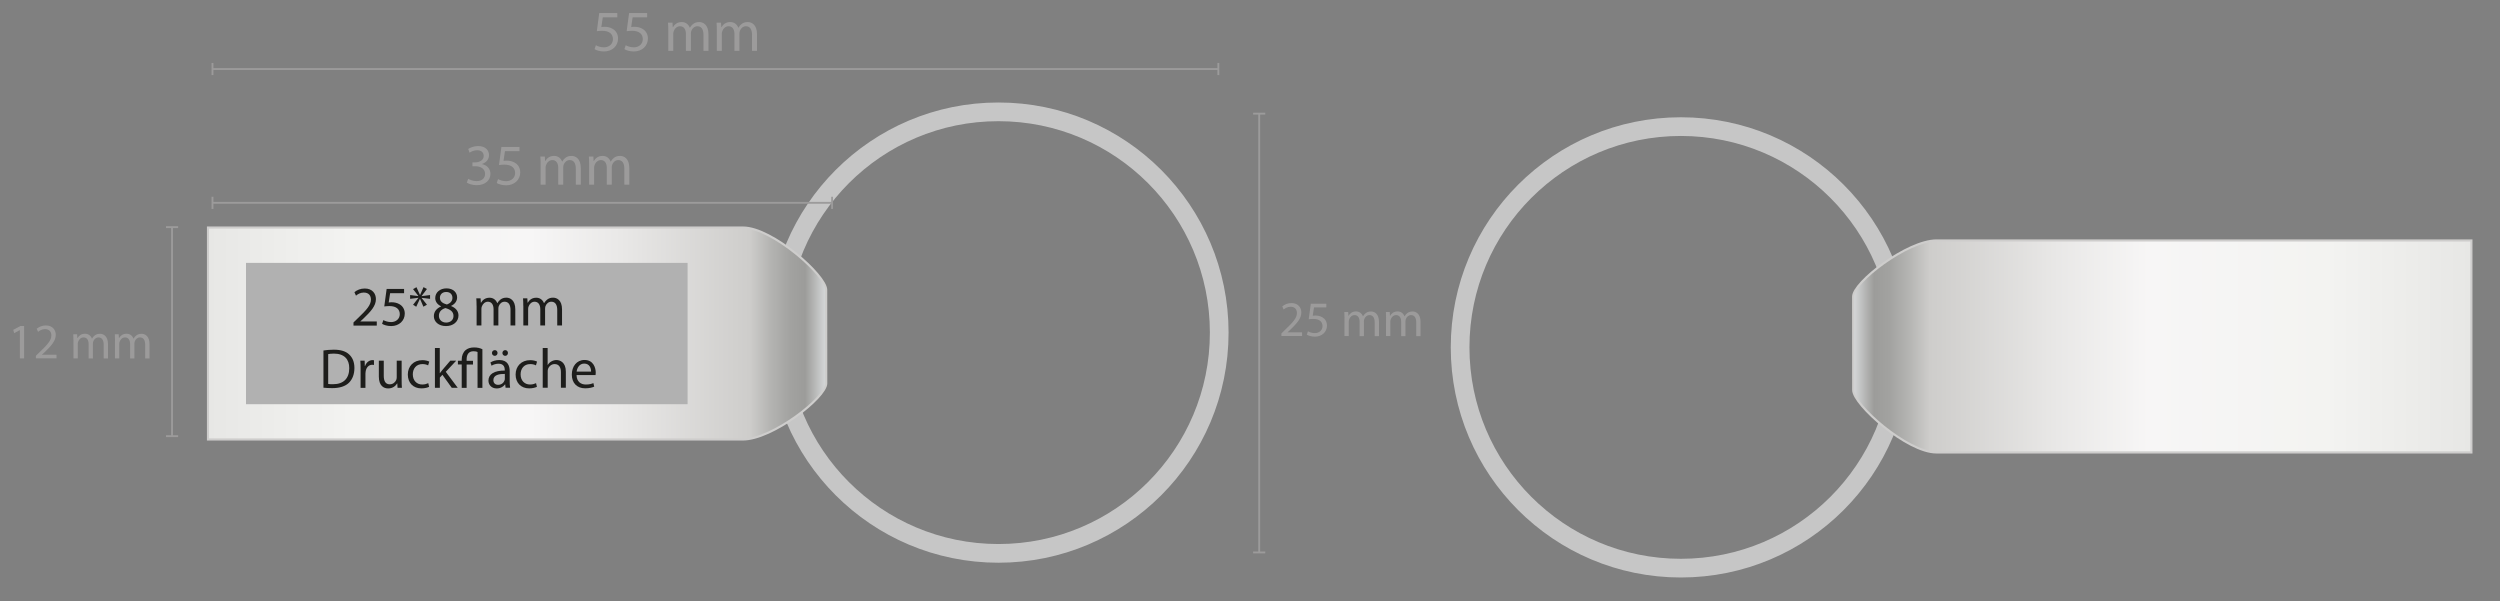
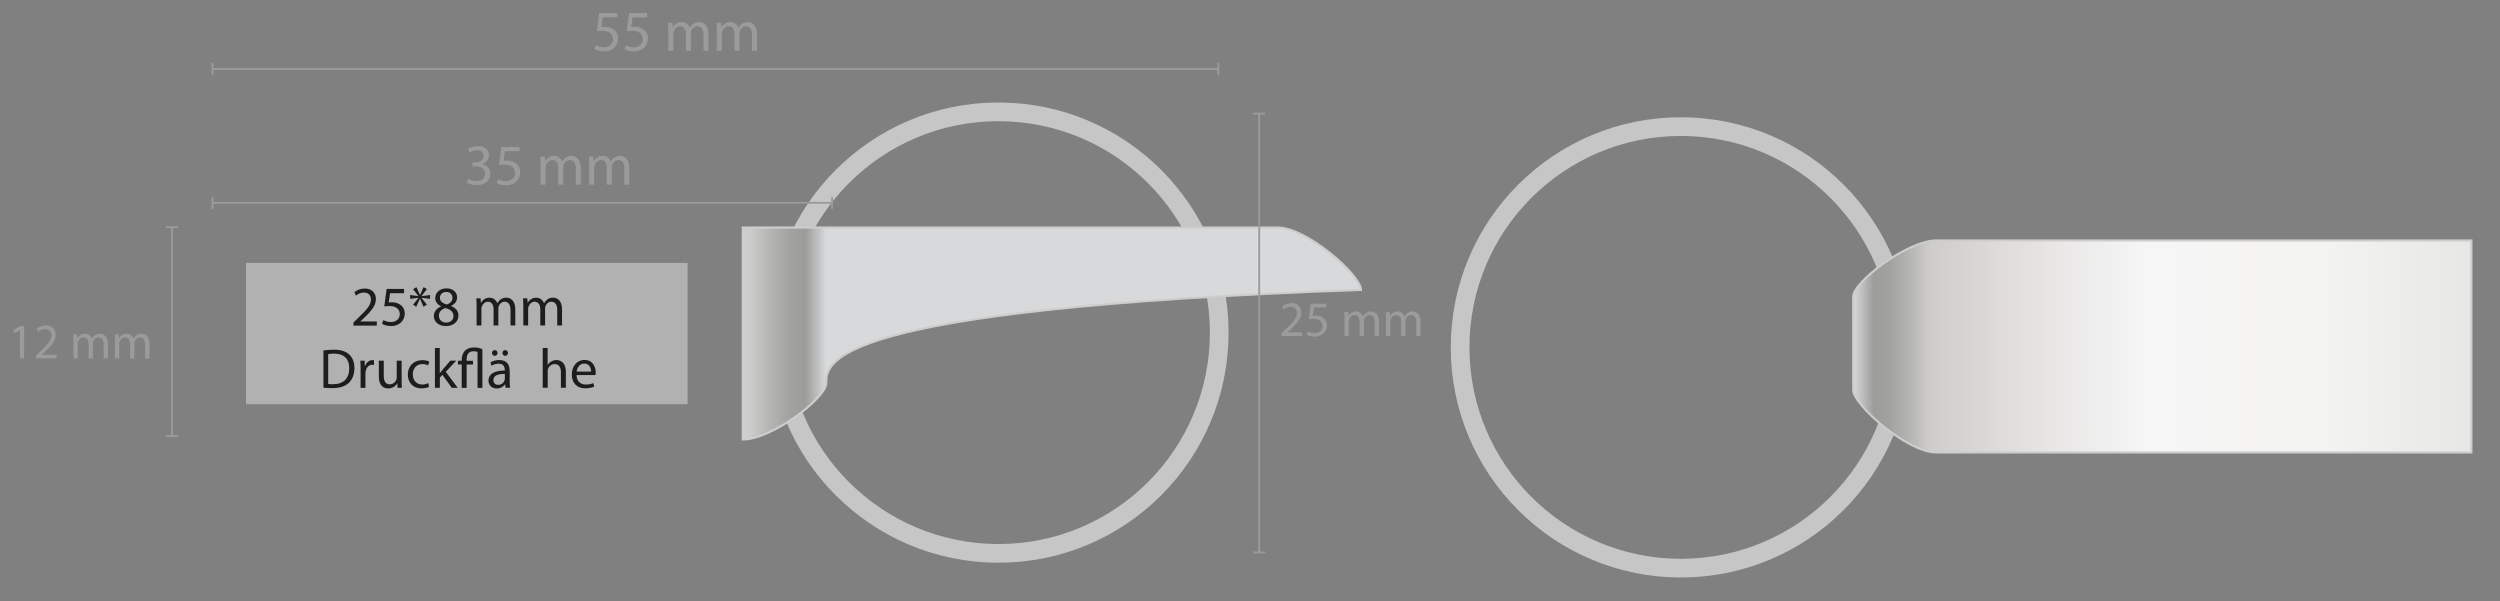
<svg xmlns="http://www.w3.org/2000/svg" version="1.1" id="Ebene_1" x="0px" y="0px" viewBox="0 0 401.22 96.45" style="enable-background:new 0 0 401.22 96.45;" xml:space="preserve">
  <rect x="0" y="0" width="401.22" height="96.45" fill="#808080" stroke="none" />
  <style type="text/css">
	.st0{fill:none;stroke:#C6C6C6;stroke-width:3;stroke-miterlimit:10;}
	.st1{fill:url(#SVGID_1_);stroke:#CECDCC;stroke-width:0.345;stroke-miterlimit:10;}
	
		.st2{fill:url(#SVGID_00000096050570900419836680000011091568845007582351_);stroke:#CECDCC;stroke-width:0.345;stroke-miterlimit:10;}
	.st3{fill:none;stroke:#9C9B9B;stroke-width:0.3;stroke-miterlimit:10;}
	.st4{fill:#9C9B9B;}
	.st5{fill:#B1B1B1;}
	.st6{fill:#1D1D1B;}
</style>
  <path class="st0" d="M124.81,53.38c0,19.57,15.86,35.43,35.43,35.43c19.57,0,35.43-15.86,35.43-35.43  c0-19.57-15.86-35.43-35.43-35.43C140.68,17.94,124.81,33.81,124.81,53.38z" />
  <linearGradient id="SVGID_1_" gradientUnits="userSpaceOnUse" x1="33.383" y1="53.526" x2="132.595" y2="53.526">
    <stop offset="0" style="stop-color:#EDEAE7" />
    <stop offset="0" style="stop-color:#E7E7E5" />
    <stop offset="0.232" style="stop-color:#F3F3F1" />
    <stop offset="0.522" style="stop-color:#F7F6F6" />
    <stop offset="0.668" style="stop-color:#E9E8E7" />
    <stop offset="0.876" style="stop-color:#CECDCB" />
    <stop offset="0.91" style="stop-color:#B4B4B2" />
    <stop offset="0.942" style="stop-color:#A2A2A0" />
    <stop offset="0.966" style="stop-color:#9C9C9A" />
    <stop offset="1" style="stop-color:#D7D9DA" />
  </linearGradient>
-   <path class="st1" d="M132.6,61.53c0,2.28-8.68,9-13.39,9c-11.46,0-85.83,0-85.83,0V36.52c0,0,62.24,0,85.88,0  c4.65,0,13.33,7.66,13.33,10C132.6,49.56,132.6,58.14,132.6,61.53z" />
+   <path class="st1" d="M132.6,61.53c0,2.28-8.68,9-13.39,9V36.52c0,0,62.24,0,85.88,0  c4.65,0,13.33,7.66,13.33,10C132.6,49.56,132.6,58.14,132.6,61.53z" />
  <path class="st0" d="M305.19,55.75c0-19.57-15.86-35.43-35.43-35.43c-19.57,0-35.43,15.86-35.43,35.43  c0,19.57,15.86,35.43,35.43,35.43C289.33,91.18,305.19,75.32,305.19,55.75z" />
  <linearGradient id="SVGID_00000081642900353349282740000000456814117118966914_" gradientUnits="userSpaceOnUse" x1="-167.563" y1="301.153" x2="-68.35" y2="301.153" gradientTransform="matrix(-1 0 0 -1 229.061 356.752)">
    <stop offset="0" style="stop-color:#EDEAE7" />
    <stop offset="0" style="stop-color:#E7E7E5" />
    <stop offset="0.232" style="stop-color:#F3F3F1" />
    <stop offset="0.522" style="stop-color:#F7F6F6" />
    <stop offset="0.668" style="stop-color:#E9E8E7" />
    <stop offset="0.876" style="stop-color:#CECDCB" />
    <stop offset="0.91" style="stop-color:#B4B4B2" />
    <stop offset="0.942" style="stop-color:#A2A2A0" />
    <stop offset="0.966" style="stop-color:#9C9C9A" />
    <stop offset="1" style="stop-color:#D7D9DA" />
  </linearGradient>
  <path style="fill:url(#SVGID_00000081642900353349282740000000456814117118966914_);stroke:#CECDCC;stroke-width:0.345;stroke-miterlimit:10;" d="  M297.41,47.59c0-2.28,8.68-9,13.39-9c11.46,0,85.83,0,85.83,0v34.02c0,0-62.24,0-85.88,0c-4.65,0-13.33-7.66-13.33-10  C297.41,59.56,297.41,50.98,297.41,47.59z" />
  <g>
    <g>
      <line class="st3" x1="34.1" y1="11.08" x2="195.53" y2="11.08" />
      <g>
        <rect x="33.95" y="10.1" class="st4" width="0.3" height="1.95" />
      </g>
      <g>
        <rect x="195.38" y="10.1" class="st4" width="0.3" height="1.95" />
      </g>
    </g>
  </g>
  <g>
    <path class="st4" d="M99.06,2.78h-2.32l-0.23,1.56c0.14-0.02,0.27-0.04,0.5-0.04c0.47,0,0.93,0.1,1.31,0.33   c0.48,0.27,0.87,0.79,0.87,1.56c0,1.19-0.94,2.07-2.26,2.07c-0.66,0-1.22-0.19-1.51-0.37l0.21-0.63c0.25,0.15,0.75,0.34,1.3,0.34   c0.78,0,1.44-0.5,1.44-1.32c-0.01-0.78-0.53-1.34-1.75-1.34c-0.35,0-0.62,0.04-0.84,0.07l0.39-2.91h2.9V2.78z" />
    <path class="st4" d="M103.85,2.78h-2.32l-0.23,1.56c0.14-0.02,0.27-0.04,0.5-0.04c0.47,0,0.93,0.1,1.31,0.33   c0.48,0.27,0.87,0.79,0.87,1.56c0,1.19-0.94,2.07-2.26,2.07c-0.66,0-1.22-0.19-1.51-0.37l0.21-0.63c0.25,0.15,0.75,0.34,1.3,0.34   c0.78,0,1.44-0.5,1.44-1.32c-0.01-0.78-0.53-1.34-1.75-1.34c-0.35,0-0.62,0.04-0.84,0.07l0.39-2.91h2.9V2.78z" />
    <path class="st4" d="M107.25,4.86c0-0.47-0.01-0.85-0.04-1.22h0.72l0.04,0.73H108c0.25-0.43,0.67-0.83,1.42-0.83   c0.62,0,1.08,0.37,1.28,0.91h0.02c0.14-0.25,0.32-0.45,0.5-0.59c0.27-0.21,0.57-0.32,1-0.32c0.6,0,1.48,0.39,1.48,1.96v2.66h-0.8   V5.6c0-0.87-0.32-1.39-0.98-1.39c-0.47,0-0.83,0.35-0.97,0.75c-0.04,0.11-0.07,0.26-0.07,0.41v2.79h-0.8V5.45   c0-0.72-0.32-1.24-0.94-1.24c-0.51,0-0.89,0.41-1.02,0.82c-0.05,0.12-0.07,0.26-0.07,0.4v2.73h-0.8V4.86z" />
    <path class="st4" d="M115.04,4.86c0-0.47-0.01-0.85-0.04-1.22h0.72l0.04,0.73h0.03c0.25-0.43,0.67-0.83,1.42-0.83   c0.62,0,1.08,0.37,1.28,0.91h0.02c0.14-0.25,0.32-0.45,0.5-0.59c0.27-0.21,0.57-0.32,1-0.32c0.6,0,1.48,0.39,1.48,1.96v2.66h-0.8   V5.6c0-0.87-0.32-1.39-0.98-1.39c-0.47,0-0.83,0.35-0.97,0.75c-0.04,0.11-0.07,0.26-0.07,0.41v2.79h-0.8V5.45   c0-0.72-0.32-1.24-0.94-1.24c-0.51,0-0.89,0.41-1.02,0.82c-0.05,0.12-0.07,0.26-0.07,0.4v2.73h-0.8V4.86z" />
  </g>
  <g>
    <path class="st4" d="M205.65,53.94v-0.43l0.55-0.54c1.33-1.26,1.93-1.94,1.94-2.72c0-0.53-0.26-1.02-1.03-1.02   c-0.47,0-0.86,0.24-1.1,0.44l-0.22-0.5c0.36-0.3,0.87-0.53,1.47-0.53c1.12,0,1.59,0.77,1.59,1.51c0,0.96-0.7,1.73-1.79,2.79   l-0.42,0.38v0.02h2.33v0.58H205.65z" />
    <path class="st4" d="M212.86,49.33h-1.98l-0.2,1.34c0.12-0.02,0.23-0.03,0.42-0.03c0.4,0,0.8,0.09,1.12,0.28   c0.41,0.23,0.74,0.68,0.74,1.34c0,1.02-0.81,1.77-1.93,1.77c-0.57,0-1.05-0.16-1.3-0.32l0.18-0.54c0.22,0.13,0.64,0.29,1.11,0.29   c0.66,0,1.23-0.43,1.23-1.13c-0.01-0.67-0.46-1.15-1.5-1.15c-0.3,0-0.53,0.03-0.72,0.06l0.34-2.49h2.49V49.33z" />
    <path class="st4" d="M215.78,51.12c0-0.4-0.01-0.73-0.03-1.05h0.62l0.03,0.62h0.02c0.22-0.37,0.58-0.71,1.21-0.71   c0.53,0,0.93,0.32,1.1,0.78h0.02c0.12-0.22,0.27-0.38,0.43-0.5c0.23-0.18,0.49-0.27,0.86-0.27c0.51,0,1.27,0.34,1.27,1.68v2.28   h-0.69v-2.19c0-0.74-0.27-1.19-0.84-1.19c-0.4,0-0.71,0.3-0.83,0.64c-0.03,0.1-0.06,0.22-0.06,0.35v2.39h-0.69v-2.32   c0-0.62-0.27-1.06-0.81-1.06c-0.44,0-0.76,0.35-0.87,0.7c-0.04,0.1-0.06,0.22-0.06,0.34v2.33h-0.69V51.12z" />
    <path class="st4" d="M222.45,51.12c0-0.4-0.01-0.73-0.03-1.05h0.62l0.03,0.62h0.02c0.22-0.37,0.58-0.71,1.21-0.71   c0.53,0,0.93,0.32,1.1,0.78h0.02c0.12-0.22,0.27-0.38,0.43-0.5c0.23-0.18,0.49-0.27,0.86-0.27c0.51,0,1.27,0.34,1.27,1.68v2.28   h-0.69v-2.19c0-0.74-0.27-1.19-0.84-1.19c-0.4,0-0.71,0.3-0.83,0.64c-0.03,0.1-0.06,0.22-0.06,0.35v2.39h-0.69v-2.32   c0-0.62-0.27-1.06-0.81-1.06c-0.44,0-0.76,0.35-0.87,0.7c-0.04,0.1-0.06,0.22-0.06,0.34v2.33h-0.69V51.12z" />
  </g>
  <g>
    <g>
      <line class="st3" x1="202.09" y1="88.66" x2="202.09" y2="18.24" />
      <g>
        <rect x="201.11" y="88.51" class="st4" width="1.95" height="0.3" />
      </g>
      <g>
        <rect x="201.11" y="18.09" class="st4" width="1.95" height="0.3" />
      </g>
    </g>
  </g>
  <rect x="39.48" y="42.19" class="st5" width="70.87" height="22.68" />
  <g>
    <path class="st6" d="M56.73,52.24v-0.49l0.62-0.6c1.49-1.42,2.17-2.18,2.18-3.06c0-0.59-0.29-1.14-1.16-1.14   c-0.53,0-0.97,0.27-1.24,0.5l-0.25-0.56c0.4-0.34,0.98-0.59,1.66-0.59c1.26,0,1.79,0.86,1.79,1.7c0,1.08-0.78,1.95-2.02,3.14   l-0.47,0.43v0.02h2.63v0.66H56.73z" />
    <path class="st6" d="M64.84,47.05h-2.23l-0.23,1.5c0.14-0.02,0.26-0.04,0.48-0.04c0.45,0,0.9,0.1,1.26,0.32   c0.46,0.26,0.84,0.77,0.84,1.5c0,1.14-0.91,2-2.18,2c-0.64,0-1.18-0.18-1.46-0.36l0.2-0.6c0.24,0.14,0.72,0.32,1.25,0.32   c0.75,0,1.39-0.49,1.39-1.27c-0.01-0.76-0.51-1.3-1.68-1.3c-0.33,0-0.59,0.04-0.81,0.06l0.38-2.81h2.8V47.05z" />
    <path class="st6" d="M68.52,46.38l-0.86,1.13v0.02l1.36-0.18v0.61l-1.36-0.16v0.02l0.86,1.08l-0.57,0.32l-0.54-1.26h-0.02   l-0.59,1.27l-0.51-0.32l0.86-1.1v-0.02l-1.33,0.17v-0.61l1.32,0.17v-0.02l-0.85-1.1l0.55-0.31l0.56,1.25h0.02l0.55-1.26   L68.52,46.38z" />
    <path class="st6" d="M69.63,50.75c0-0.74,0.44-1.26,1.16-1.57l-0.01-0.03c-0.65-0.31-0.93-0.81-0.93-1.31   c0-0.93,0.78-1.56,1.81-1.56c1.13,0,1.7,0.71,1.7,1.44c0,0.5-0.24,1.03-0.96,1.37v0.03c0.73,0.29,1.18,0.8,1.18,1.51   c0,1.02-0.87,1.7-1.99,1.7C70.37,52.34,69.63,51.61,69.63,50.75z M72.78,50.72c0-0.71-0.5-1.05-1.29-1.28   c-0.68,0.2-1.05,0.65-1.05,1.21c-0.03,0.59,0.42,1.12,1.17,1.12C72.32,51.76,72.78,51.32,72.78,50.72z M70.6,47.79   c0,0.58,0.44,0.9,1.12,1.08c0.5-0.17,0.89-0.53,0.89-1.06c0-0.47-0.28-0.95-0.99-0.95C70.96,46.85,70.6,47.29,70.6,47.79z" />
    <path class="st6" d="M76.48,49.06c0-0.45-0.01-0.82-0.04-1.18h0.69l0.04,0.7h0.03c0.24-0.41,0.65-0.8,1.37-0.8   c0.59,0,1.04,0.36,1.23,0.87h0.02c0.14-0.24,0.31-0.43,0.49-0.57c0.26-0.2,0.55-0.31,0.96-0.31c0.58,0,1.43,0.38,1.43,1.89v2.57   h-0.77v-2.47c0-0.84-0.31-1.34-0.95-1.34c-0.45,0-0.8,0.33-0.94,0.72c-0.04,0.11-0.06,0.25-0.06,0.4v2.69h-0.77v-2.61   c0-0.69-0.31-1.2-0.91-1.2c-0.5,0-0.85,0.4-0.98,0.79c-0.05,0.12-0.06,0.25-0.06,0.39v2.63h-0.77V49.06z" />
    <path class="st6" d="M83.98,49.06c0-0.45-0.01-0.82-0.04-1.18h0.69l0.04,0.7h0.03c0.24-0.41,0.65-0.8,1.37-0.8   c0.59,0,1.04,0.36,1.23,0.87h0.02c0.14-0.24,0.31-0.43,0.49-0.57c0.26-0.2,0.55-0.31,0.96-0.31c0.58,0,1.43,0.38,1.43,1.89v2.57   h-0.77v-2.47c0-0.84-0.31-1.34-0.95-1.34c-0.45,0-0.8,0.33-0.94,0.72c-0.04,0.11-0.06,0.25-0.06,0.4v2.69h-0.77v-2.61   c0-0.69-0.31-1.2-0.91-1.2c-0.5,0-0.85,0.4-0.98,0.79c-0.05,0.12-0.06,0.25-0.06,0.39v2.63h-0.77V49.06z" />
    <path class="st6" d="M51.9,56.25c0.48-0.07,1.04-0.13,1.67-0.13c1.13,0,1.93,0.26,2.46,0.76c0.54,0.5,0.85,1.2,0.85,2.18   c0,0.99-0.31,1.8-0.87,2.36c-0.57,0.57-1.5,0.87-2.68,0.87c-0.56,0-1.03-0.03-1.42-0.07V56.25z M52.68,61.62   c0.2,0.04,0.49,0.04,0.79,0.04c1.67,0,2.58-0.94,2.58-2.57c0.01-1.43-0.8-2.34-2.46-2.34c-0.41,0-0.71,0.04-0.92,0.08V61.62z" />
    <path class="st6" d="M57.87,59.24c0-0.51-0.01-0.95-0.04-1.36h0.69l0.03,0.86h0.04c0.2-0.59,0.68-0.95,1.21-0.95   c0.09,0,0.15,0.01,0.22,0.03v0.75c-0.08-0.02-0.16-0.03-0.27-0.03c-0.56,0-0.95,0.42-1.06,1.02c-0.02,0.11-0.04,0.23-0.04,0.37   v2.32h-0.78V59.24z" />
    <path class="st6" d="M64.46,61.05c0,0.45,0.01,0.85,0.04,1.19h-0.7l-0.04-0.71h-0.02c-0.21,0.35-0.67,0.81-1.44,0.81   c-0.68,0-1.5-0.38-1.5-1.91v-2.55h0.79v2.41c0,0.83,0.25,1.39,0.97,1.39c0.53,0,0.9-0.37,1.04-0.72c0.04-0.12,0.07-0.26,0.07-0.41   v-2.67h0.79V61.05z" />
    <path class="st6" d="M68.87,62.08c-0.21,0.11-0.67,0.25-1.25,0.25c-1.31,0-2.17-0.89-2.17-2.22c0-1.34,0.92-2.31,2.34-2.31   c0.47,0,0.88,0.12,1.1,0.23l-0.18,0.61c-0.19-0.11-0.49-0.21-0.92-0.21c-1,0-1.54,0.74-1.54,1.65c0,1.01,0.65,1.63,1.51,1.63   c0.45,0,0.75-0.12,0.97-0.22L68.87,62.08z" />
    <path class="st6" d="M70.58,59.88h0.02c0.11-0.15,0.26-0.34,0.39-0.5l1.28-1.5h0.95l-1.68,1.79l1.92,2.57h-0.96l-1.5-2.09   l-0.41,0.45v1.64H69.8v-6.39h0.78V59.88z" />
    <path class="st6" d="M74.1,62.24v-3.75h-0.61v-0.6h0.61v-0.19c0-0.6,0.21-1.14,0.61-1.5c0.34-0.29,0.79-0.44,1.4-0.44   c0.5,0,0.98,0.11,1.31,0.29v6.2h-0.78v-5.76c-0.14-0.07-0.34-0.12-0.65-0.12c-0.83,0-1.1,0.6-1.1,1.31v0.22h1.02v0.6h-1.02v3.75   H74.1z" />
    <path class="st6" d="M81.14,62.24l-0.06-0.55h-0.03c-0.24,0.34-0.71,0.65-1.33,0.65c-0.88,0-1.33-0.62-1.33-1.25   c0-1.05,0.94-1.63,2.62-1.62v-0.09c0-0.36-0.1-1.01-0.99-1.01c-0.41,0-0.83,0.13-1.13,0.32l-0.18-0.52   c0.36-0.23,0.88-0.39,1.43-0.39c1.33,0,1.66,0.91,1.66,1.78v1.63c0,0.38,0.02,0.75,0.07,1.04H81.14z M78.95,56.65   c0-0.25,0.21-0.46,0.46-0.46s0.44,0.2,0.44,0.46c0,0.24-0.18,0.46-0.44,0.46C79.14,57.11,78.95,56.89,78.95,56.65z M81.02,60.01   C80.16,60,79.18,60.15,79.18,61c0,0.51,0.34,0.76,0.75,0.76c0.57,0,0.93-0.36,1.05-0.73c0.03-0.08,0.04-0.17,0.04-0.25V60.01z    M80.63,56.65c0-0.25,0.2-0.46,0.45-0.46s0.44,0.2,0.44,0.46c0,0.24-0.18,0.46-0.44,0.46C80.81,57.11,80.63,56.89,80.63,56.65z" />
-     <path class="st6" d="M86.17,62.08c-0.21,0.11-0.67,0.25-1.25,0.25c-1.31,0-2.17-0.89-2.17-2.22c0-1.34,0.92-2.31,2.34-2.31   c0.47,0,0.88,0.12,1.1,0.23l-0.18,0.61c-0.19-0.11-0.49-0.21-0.92-0.21c-1,0-1.54,0.74-1.54,1.65c0,1.01,0.65,1.63,1.51,1.63   c0.45,0,0.75-0.12,0.97-0.22L86.17,62.08z" />
    <path class="st6" d="M87.1,55.85h0.79v2.72h0.02c0.13-0.22,0.32-0.42,0.57-0.56c0.23-0.13,0.51-0.23,0.81-0.23   c0.59,0,1.52,0.36,1.52,1.86v2.59h-0.79v-2.5c0-0.7-0.26-1.3-1.01-1.3c-0.51,0-0.92,0.36-1.06,0.79c-0.04,0.11-0.05,0.23-0.05,0.38   v2.63H87.1V55.85z" />
    <path class="st6" d="M92.53,60.2c0.02,1.07,0.7,1.51,1.49,1.51c0.57,0,0.91-0.1,1.21-0.23l0.13,0.57   c-0.28,0.13-0.76,0.27-1.45,0.27c-1.34,0-2.14-0.88-2.14-2.2c0-1.31,0.77-2.35,2.04-2.35c1.42,0,1.8,1.25,1.8,2.05   c0,0.16-0.02,0.29-0.03,0.37H92.53z M94.86,59.64c0.01-0.5-0.21-1.29-1.1-1.29c-0.8,0-1.15,0.74-1.22,1.29H94.86z" />
  </g>
  <g>
    <path class="st4" d="M75.14,28.69c0.23,0.15,0.78,0.38,1.34,0.38c1.06,0,1.38-0.67,1.37-1.18c-0.01-0.85-0.78-1.21-1.57-1.21h-0.46   v-0.62h0.46c0.6,0,1.35-0.31,1.35-1.03c0-0.49-0.31-0.92-1.06-0.92c-0.49,0-0.95,0.21-1.21,0.4l-0.21-0.6   c0.32-0.23,0.93-0.47,1.59-0.47c1.2,0,1.74,0.71,1.74,1.45c0,0.63-0.37,1.16-1.12,1.43v0.02c0.75,0.15,1.35,0.71,1.35,1.56   c0,0.97-0.76,1.82-2.21,1.82c-0.68,0-1.28-0.21-1.58-0.41L75.14,28.69z" />
    <path class="st4" d="M83.36,24.26h-2.32l-0.23,1.56c0.14-0.02,0.27-0.04,0.5-0.04c0.47,0,0.93,0.1,1.31,0.33   c0.48,0.27,0.87,0.79,0.87,1.56c0,1.19-0.94,2.07-2.26,2.07c-0.66,0-1.22-0.19-1.51-0.37l0.21-0.63c0.25,0.15,0.75,0.34,1.3,0.34   c0.78,0,1.44-0.5,1.44-1.32c-0.01-0.78-0.53-1.34-1.75-1.34c-0.35,0-0.62,0.04-0.84,0.07l0.39-2.91h2.9V24.26z" />
    <path class="st4" d="M86.76,26.34c0-0.47-0.01-0.85-0.04-1.22h0.72l0.04,0.73h0.03c0.25-0.43,0.67-0.83,1.42-0.83   c0.62,0,1.08,0.37,1.28,0.91h0.02c0.14-0.25,0.32-0.45,0.5-0.59c0.27-0.21,0.57-0.32,1-0.32c0.6,0,1.48,0.39,1.48,1.96v2.66h-0.8   v-2.56c0-0.87-0.32-1.39-0.98-1.39c-0.47,0-0.83,0.35-0.97,0.75c-0.04,0.11-0.07,0.26-0.07,0.41v2.79h-0.8v-2.71   c0-0.72-0.32-1.24-0.94-1.24c-0.51,0-0.89,0.41-1.02,0.82c-0.05,0.12-0.07,0.26-0.07,0.4v2.73h-0.8V26.34z" />
    <path class="st4" d="M94.55,26.34c0-0.47-0.01-0.85-0.04-1.22h0.72l0.04,0.73h0.03c0.25-0.43,0.67-0.83,1.42-0.83   c0.62,0,1.08,0.37,1.28,0.91h0.02c0.14-0.25,0.32-0.45,0.5-0.59c0.27-0.21,0.57-0.32,1-0.32c0.6,0,1.48,0.39,1.48,1.96v2.66h-0.8   v-2.56c0-0.87-0.32-1.39-0.98-1.39c-0.47,0-0.83,0.35-0.97,0.75c-0.04,0.11-0.07,0.26-0.07,0.41v2.79h-0.8v-2.71   c0-0.72-0.32-1.24-0.94-1.24c-0.51,0-0.89,0.41-1.02,0.82c-0.05,0.12-0.07,0.26-0.07,0.4v2.73h-0.8V26.34z" />
  </g>
  <g>
    <path class="st4" d="M3.19,52.98H3.17l-0.9,0.49l-0.14-0.54l1.14-0.61h0.6v5.2H3.19V52.98z" />
    <path class="st4" d="M5.76,57.53v-0.43l0.55-0.54c1.33-1.26,1.93-1.94,1.93-2.72c0-0.53-0.26-1.02-1.03-1.02   c-0.47,0-0.86,0.24-1.1,0.44l-0.22-0.5c0.36-0.3,0.87-0.53,1.47-0.53c1.12,0,1.59,0.77,1.59,1.51c0,0.96-0.7,1.73-1.79,2.79   l-0.42,0.38v0.02h2.33v0.58H5.76z" />
    <path class="st4" d="M11.79,54.7c0-0.4-0.01-0.73-0.03-1.05h0.62l0.03,0.62h0.02c0.22-0.37,0.58-0.71,1.22-0.71   c0.53,0,0.93,0.32,1.1,0.78h0.02c0.12-0.22,0.27-0.38,0.43-0.5c0.23-0.18,0.49-0.27,0.86-0.27c0.51,0,1.27,0.34,1.27,1.68v2.28   h-0.69v-2.19c0-0.74-0.27-1.19-0.84-1.19c-0.4,0-0.71,0.3-0.83,0.64c-0.03,0.1-0.06,0.22-0.06,0.35v2.39h-0.69v-2.32   c0-0.62-0.27-1.06-0.81-1.06c-0.44,0-0.76,0.35-0.87,0.7c-0.04,0.1-0.06,0.22-0.06,0.34v2.33h-0.69V54.7z" />
    <path class="st4" d="M18.46,54.7c0-0.4-0.01-0.73-0.03-1.05h0.62l0.03,0.62h0.02c0.22-0.37,0.58-0.71,1.22-0.71   c0.53,0,0.93,0.32,1.1,0.78h0.02c0.12-0.22,0.27-0.38,0.43-0.5c0.23-0.18,0.49-0.27,0.86-0.27c0.51,0,1.27,0.34,1.27,1.68v2.28   H23.3v-2.19c0-0.74-0.27-1.19-0.84-1.19c-0.4,0-0.71,0.3-0.83,0.64c-0.03,0.1-0.06,0.22-0.06,0.35v2.39h-0.69v-2.32   c0-0.62-0.27-1.06-0.81-1.06c-0.44,0-0.76,0.35-0.87,0.7c-0.04,0.1-0.06,0.22-0.06,0.34v2.33h-0.69V54.7z" />
  </g>
  <g>
    <g>
      <line class="st3" x1="27.61" y1="70" x2="27.61" y2="36.45" />
      <g>
        <rect x="26.64" y="69.85" class="st4" width="1.95" height="0.3" />
      </g>
      <g>
        <rect x="26.64" y="36.3" class="st4" width="1.95" height="0.3" />
      </g>
    </g>
  </g>
  <g>
    <g>
      <line class="st3" x1="34.1" y1="32.55" x2="133.54" y2="32.55" />
      <g>
        <rect x="33.95" y="31.58" class="st4" width="0.3" height="1.95" />
      </g>
      <g>
        <rect x="133.39" y="31.58" class="st4" width="0.3" height="1.95" />
      </g>
    </g>
  </g>
</svg>